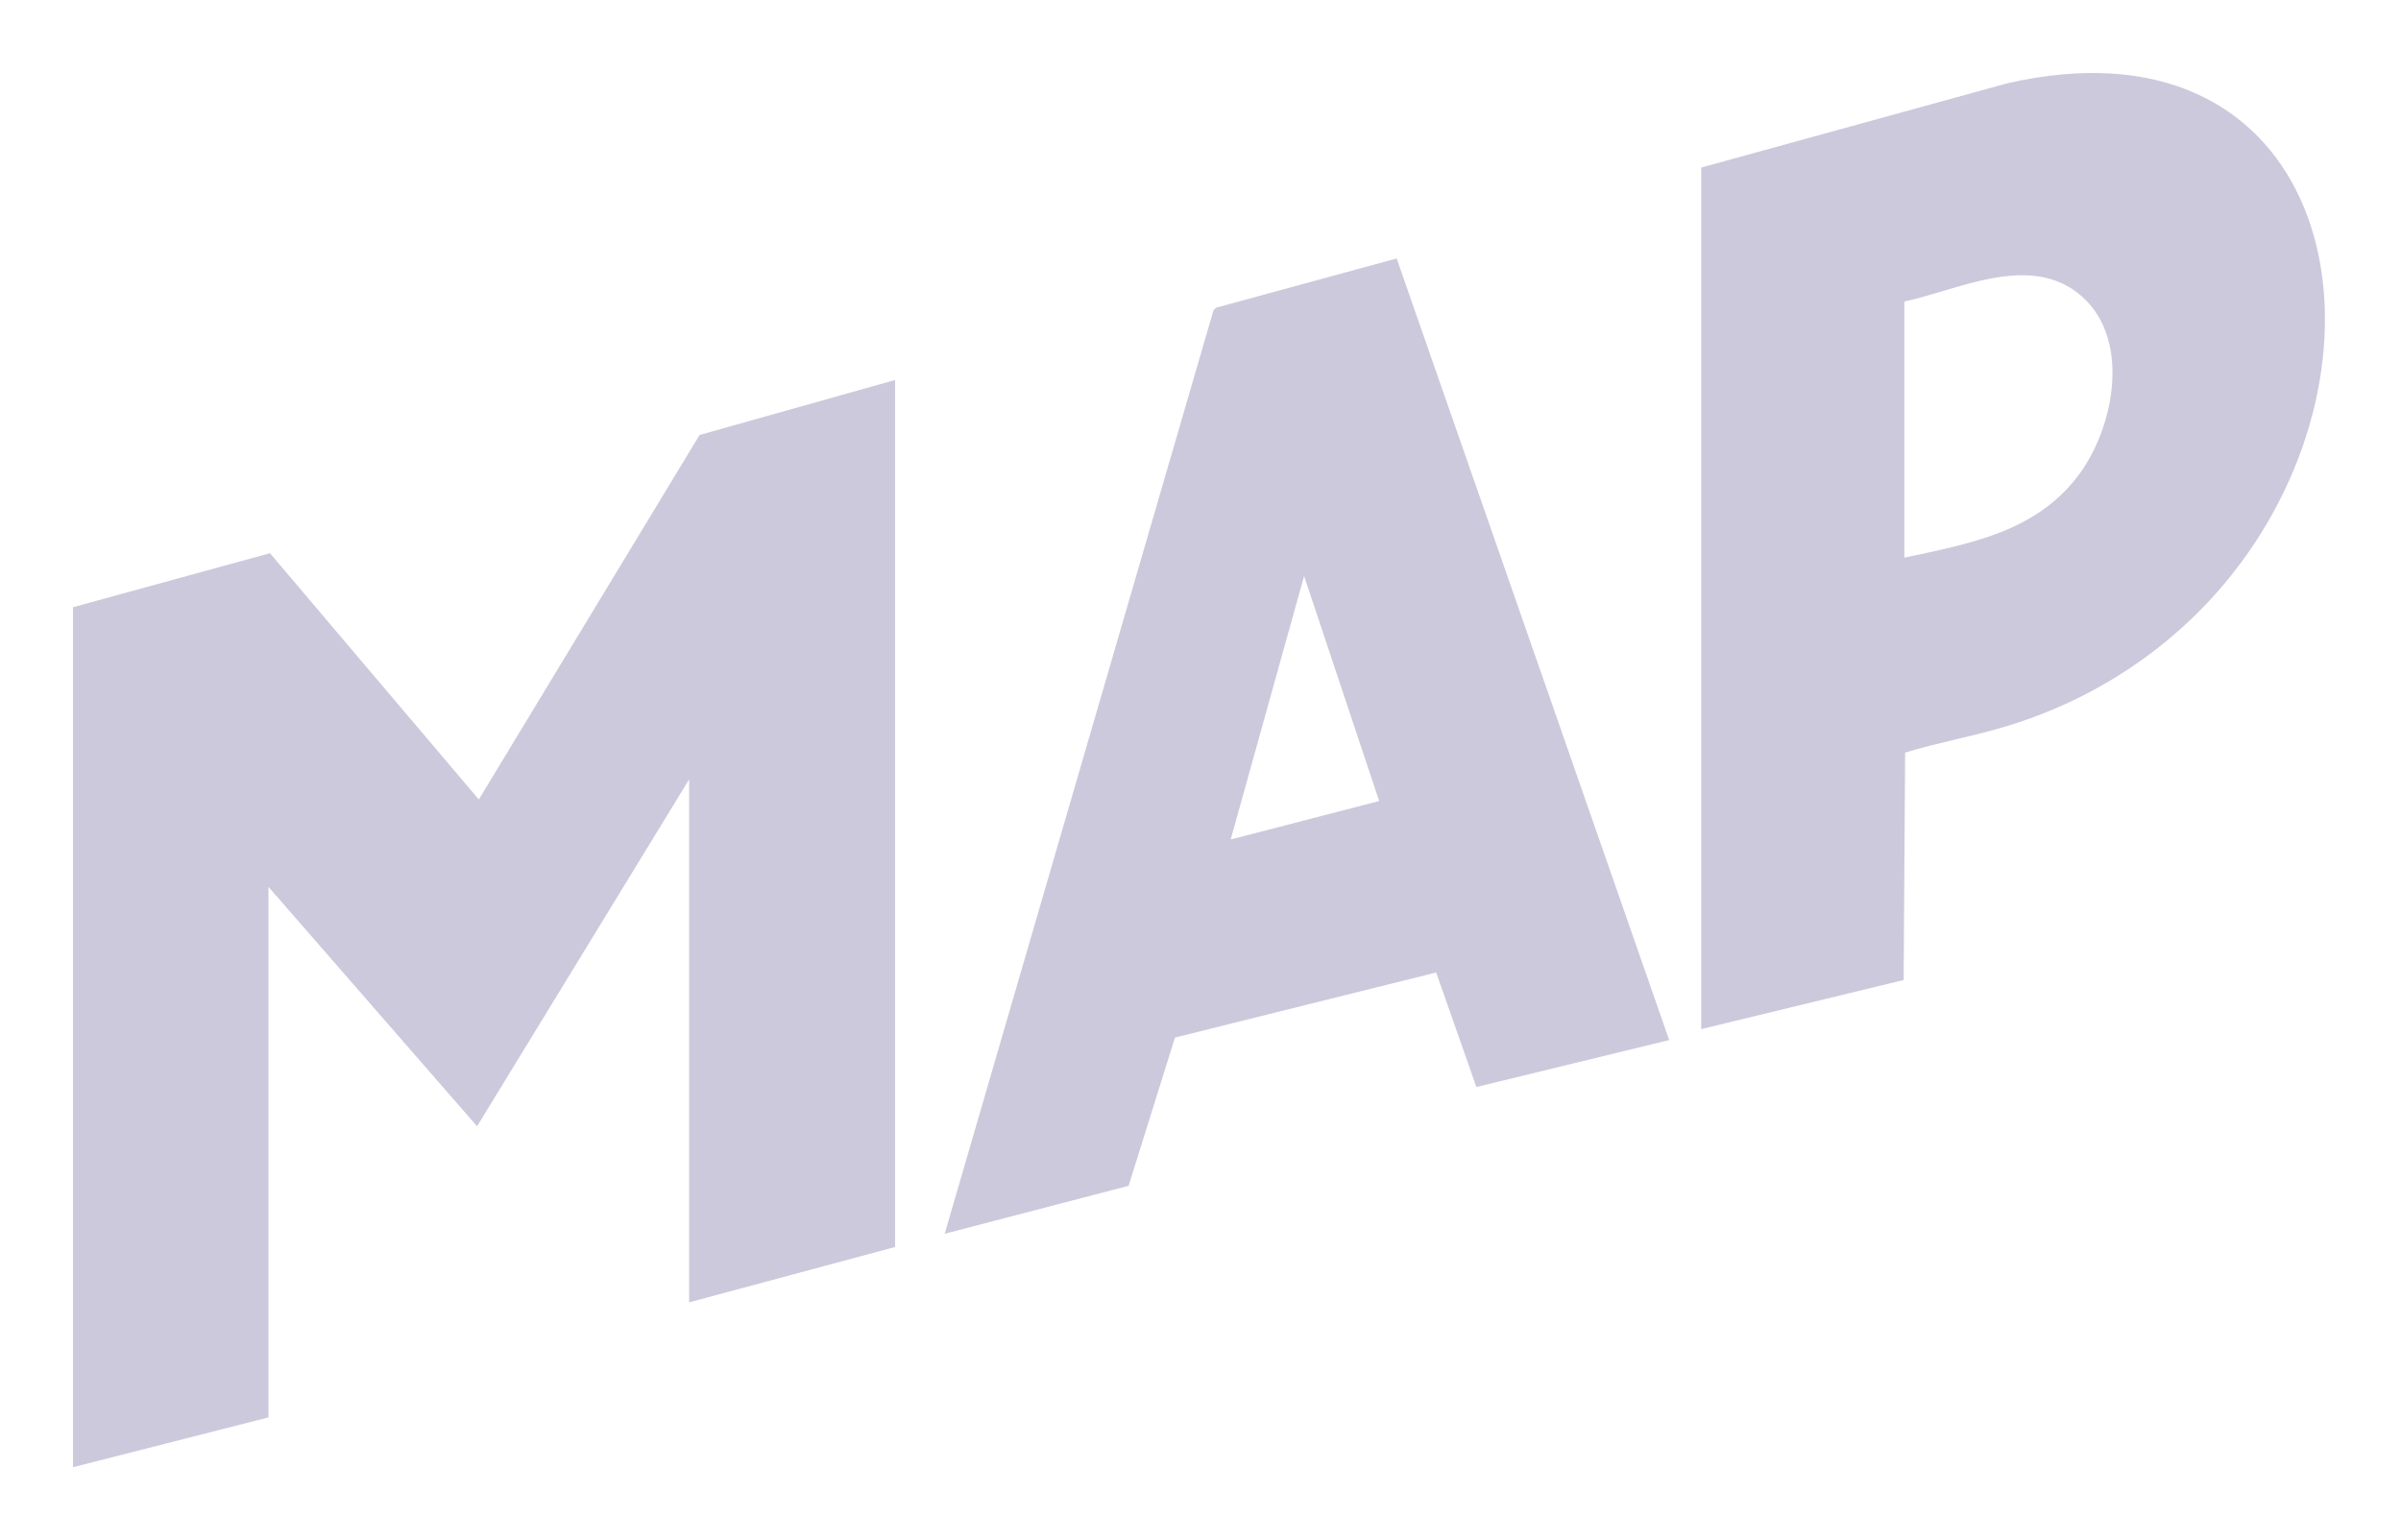
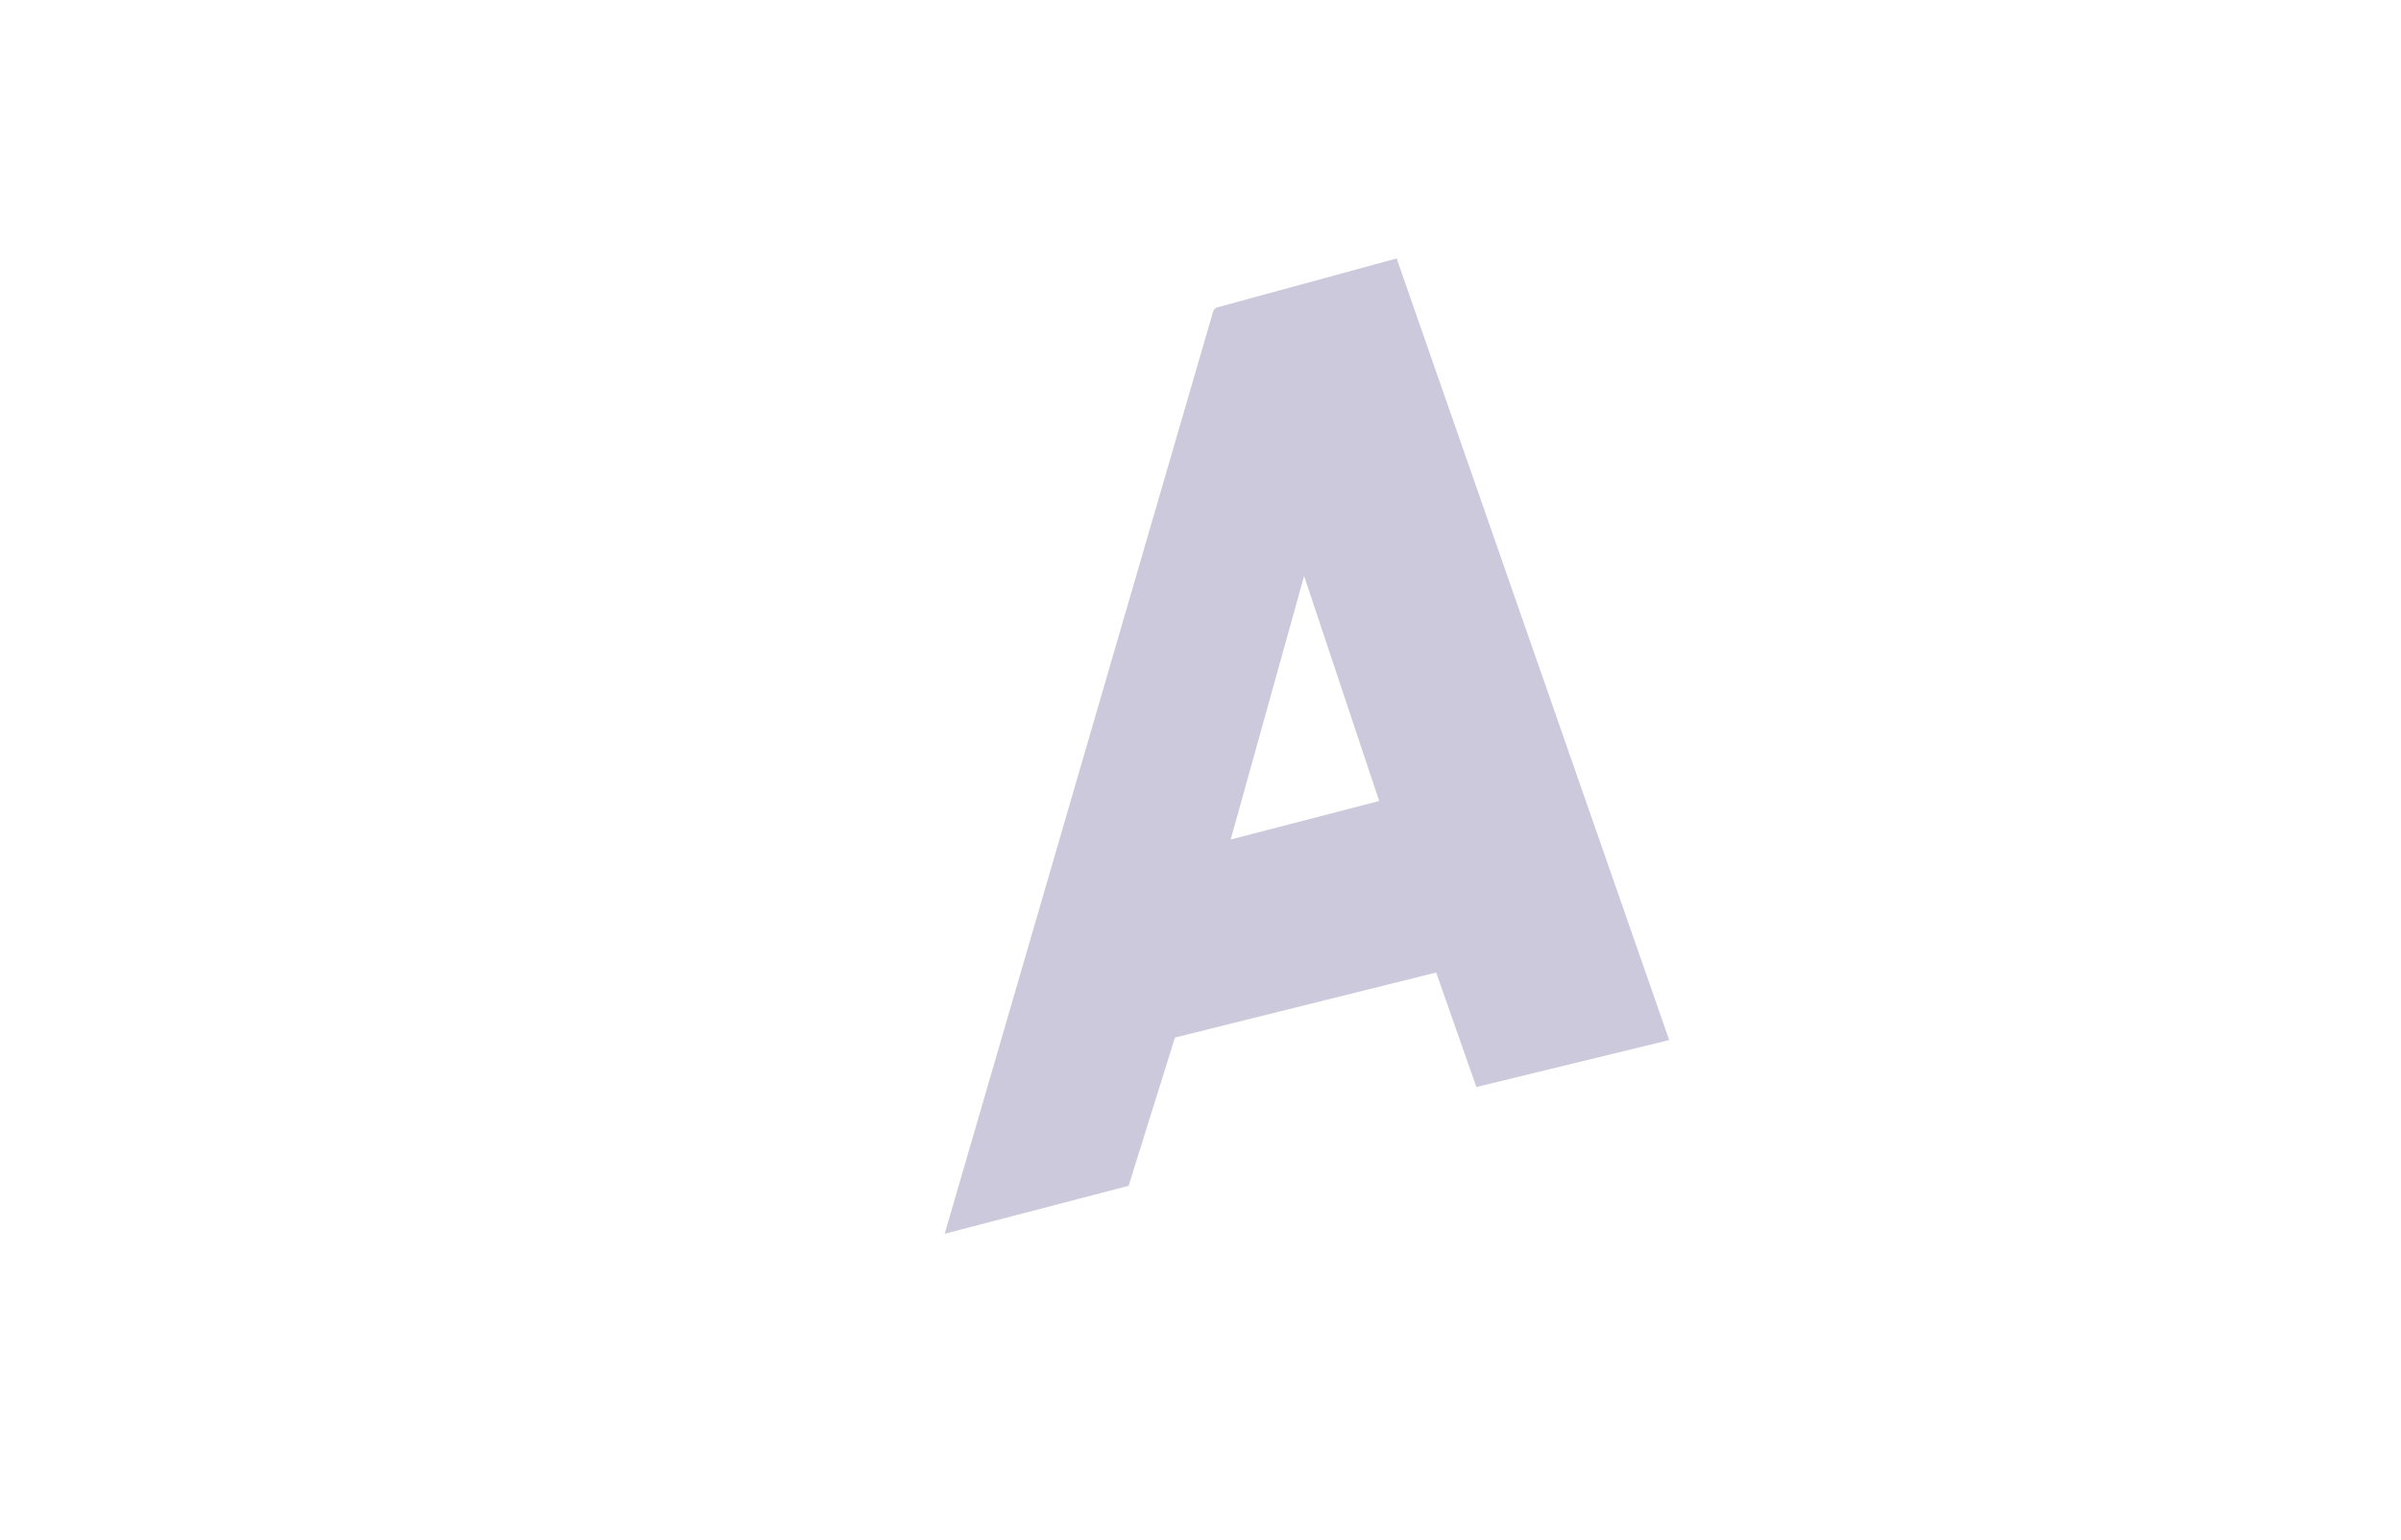
<svg xmlns="http://www.w3.org/2000/svg" width="547" height="351" viewBox="0 0 547 351" fill="none">
  <g opacity="0.25" filter="url(#filter0_f_5999_2001)">
-     <path d="M387.568 38.185L457.313 18.978C526.594 3.148 546.786 70.82 515.039 121.642C501.783 142.857 481.198 158.176 457.301 165.453C449.648 167.786 441.694 169.179 434.03 171.511L433.694 223.342L387.568 234.53V38.185ZM433.856 127.085C448.699 123.893 463.599 121.305 473.371 108.504C481.869 97.374 485.84 76.24 473.174 66.631C461.712 57.938 446.024 66.097 433.856 68.72V127.085Z" fill="#372973" />
-     <path d="M203.923 86.593V284.183L156.999 296.801V177.622L108.691 256.678L61.17 202.12V323.018L16.633 334.369V138.376L61.504 126.067L109.085 182.192L159.374 99.129L203.923 86.593Z" fill="#372973" />
    <path d="M318.195 58.913L380.281 237.027L336.35 247.725L327.189 221.625L267.683 236.454L257.121 270.239L215.218 281.17L276.462 70.697L277.071 70.112L318.183 58.901L318.195 58.913ZM314.206 182.547L297.102 131.278L280.38 191.311L314.194 182.547H314.206Z" fill="#372973" />
  </g>
  <defs>
    <filter id="filter0_f_5999_2001" x="-1.90735e-06" y="5.72205e-06" width="546.308" height="351.003" filterUnits="userSpaceOnUse" color-interpolation-filters="sRGB">
      <feFlood flood-opacity="0" result="BackgroundImageFix" />
      <feBlend mode="normal" in="SourceGraphic" in2="BackgroundImageFix" result="shape" />
      <feGaussianBlur stdDeviation="8.317" result="effect1_foregroundBlur_5999_2001" />
    </filter>
  </defs>
</svg>